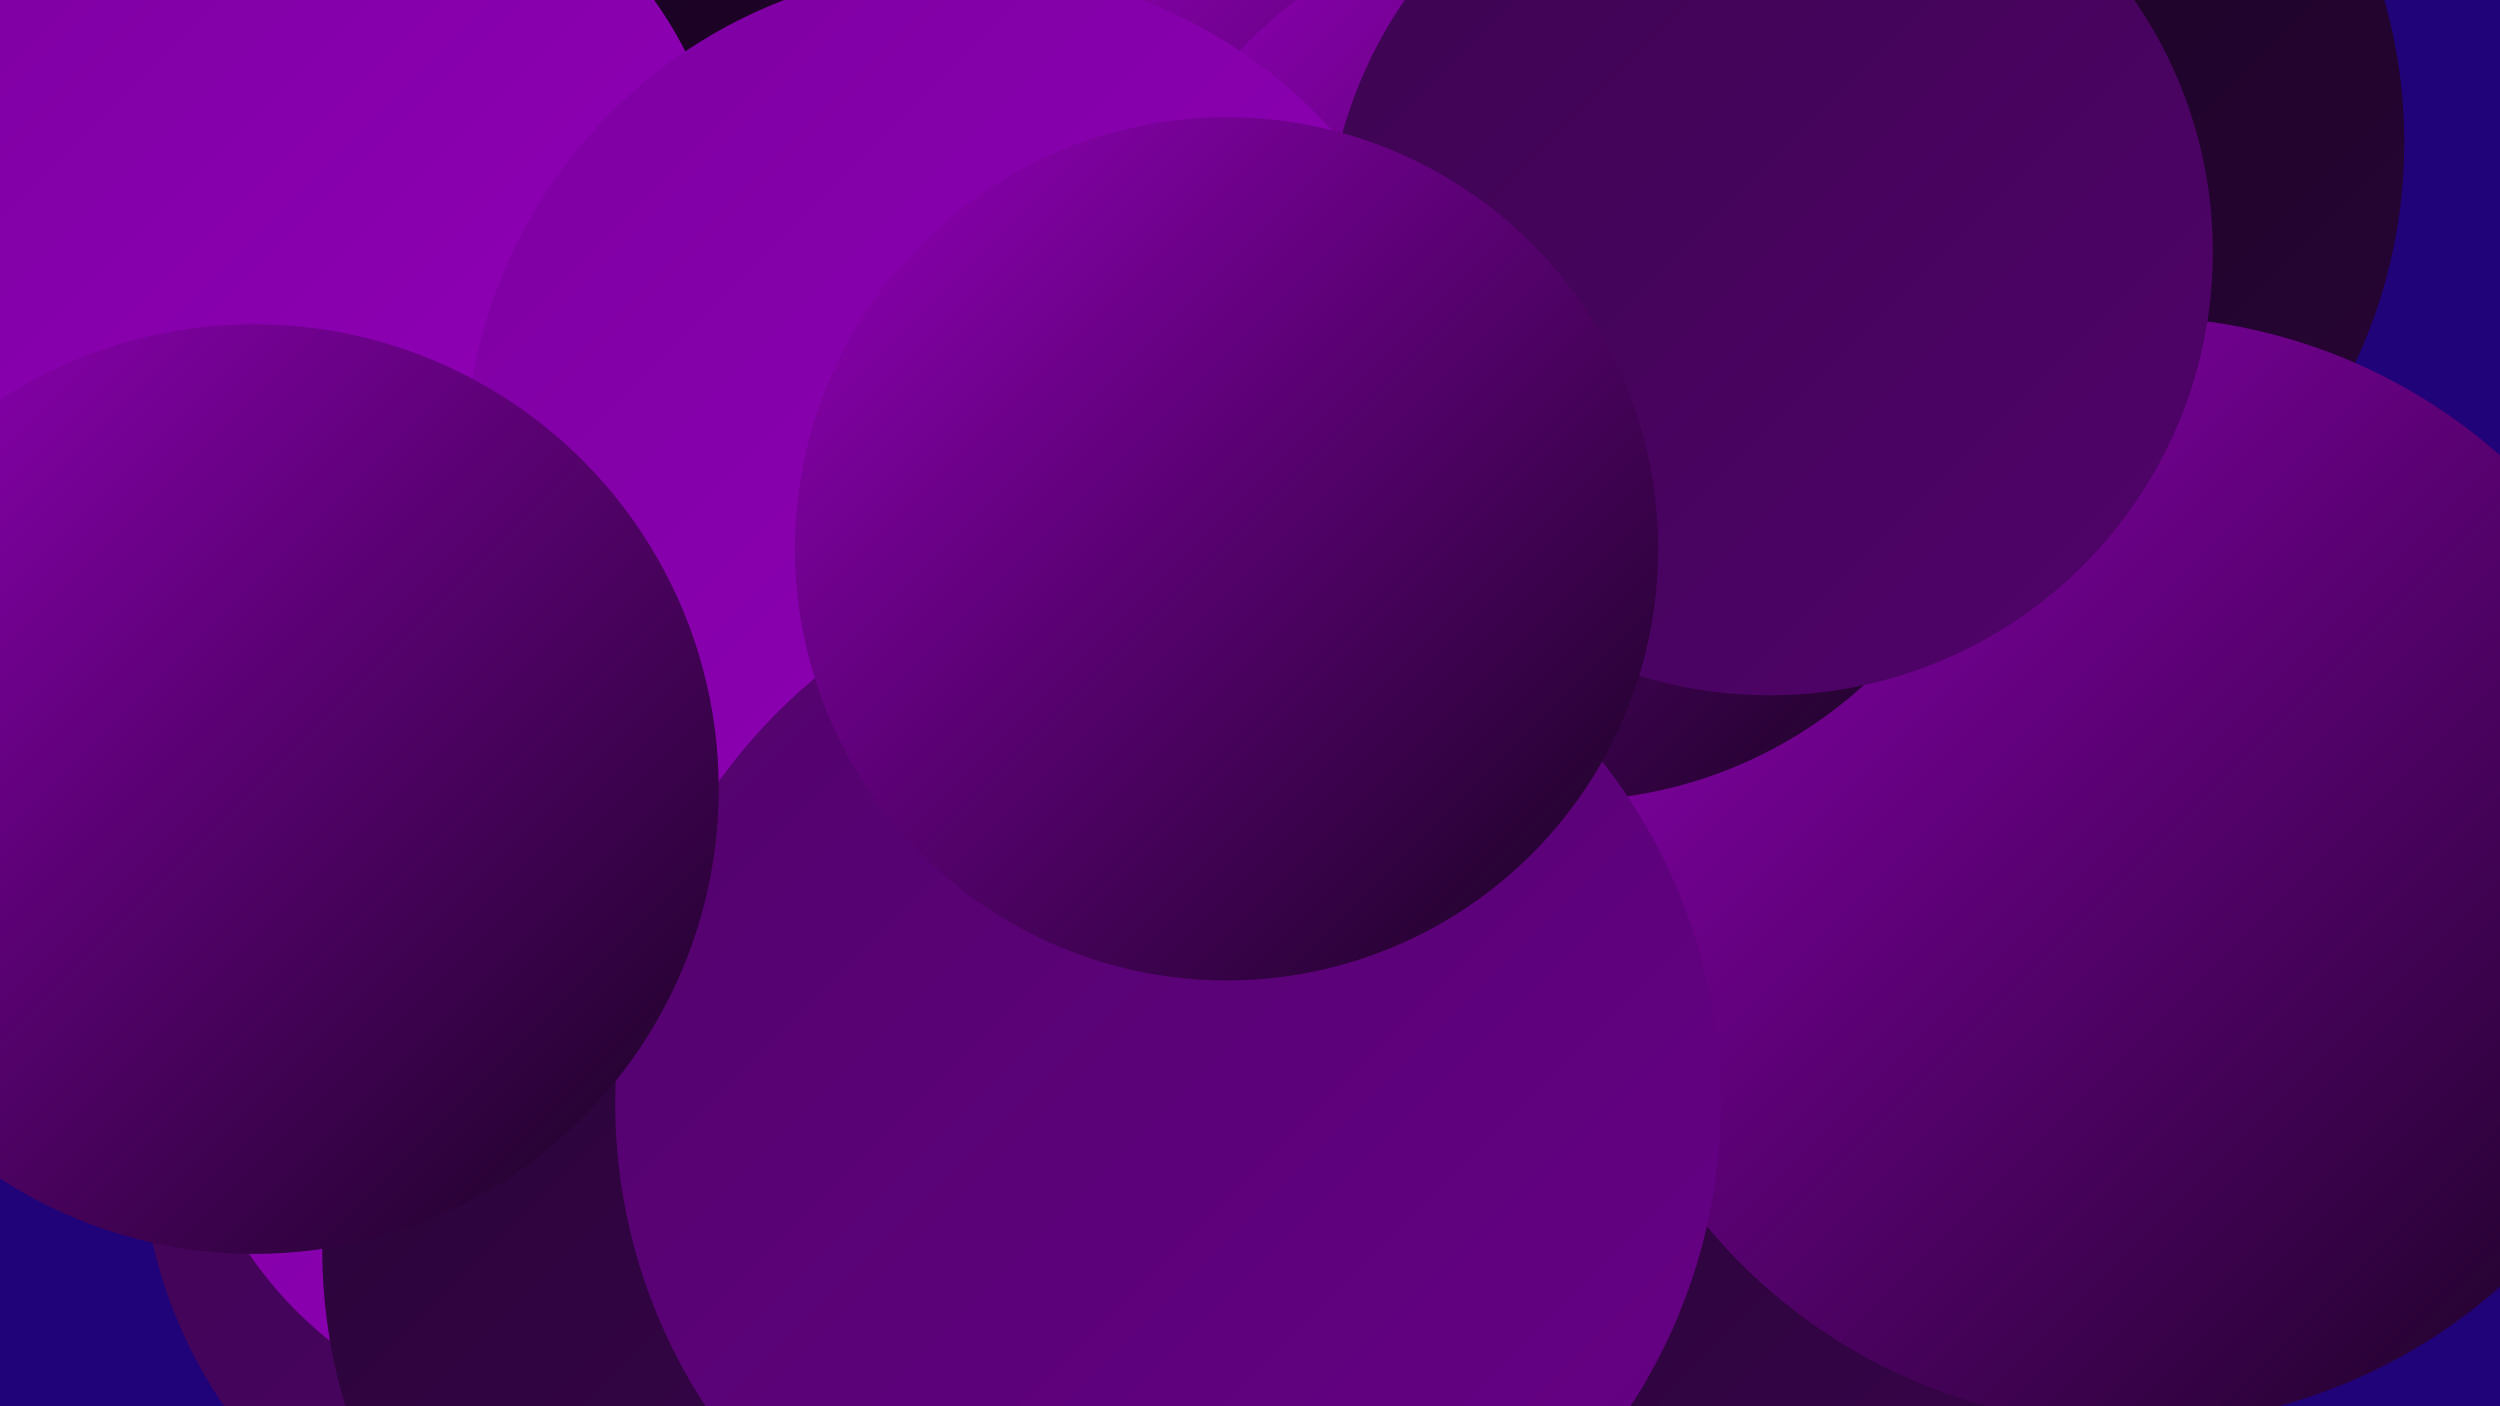
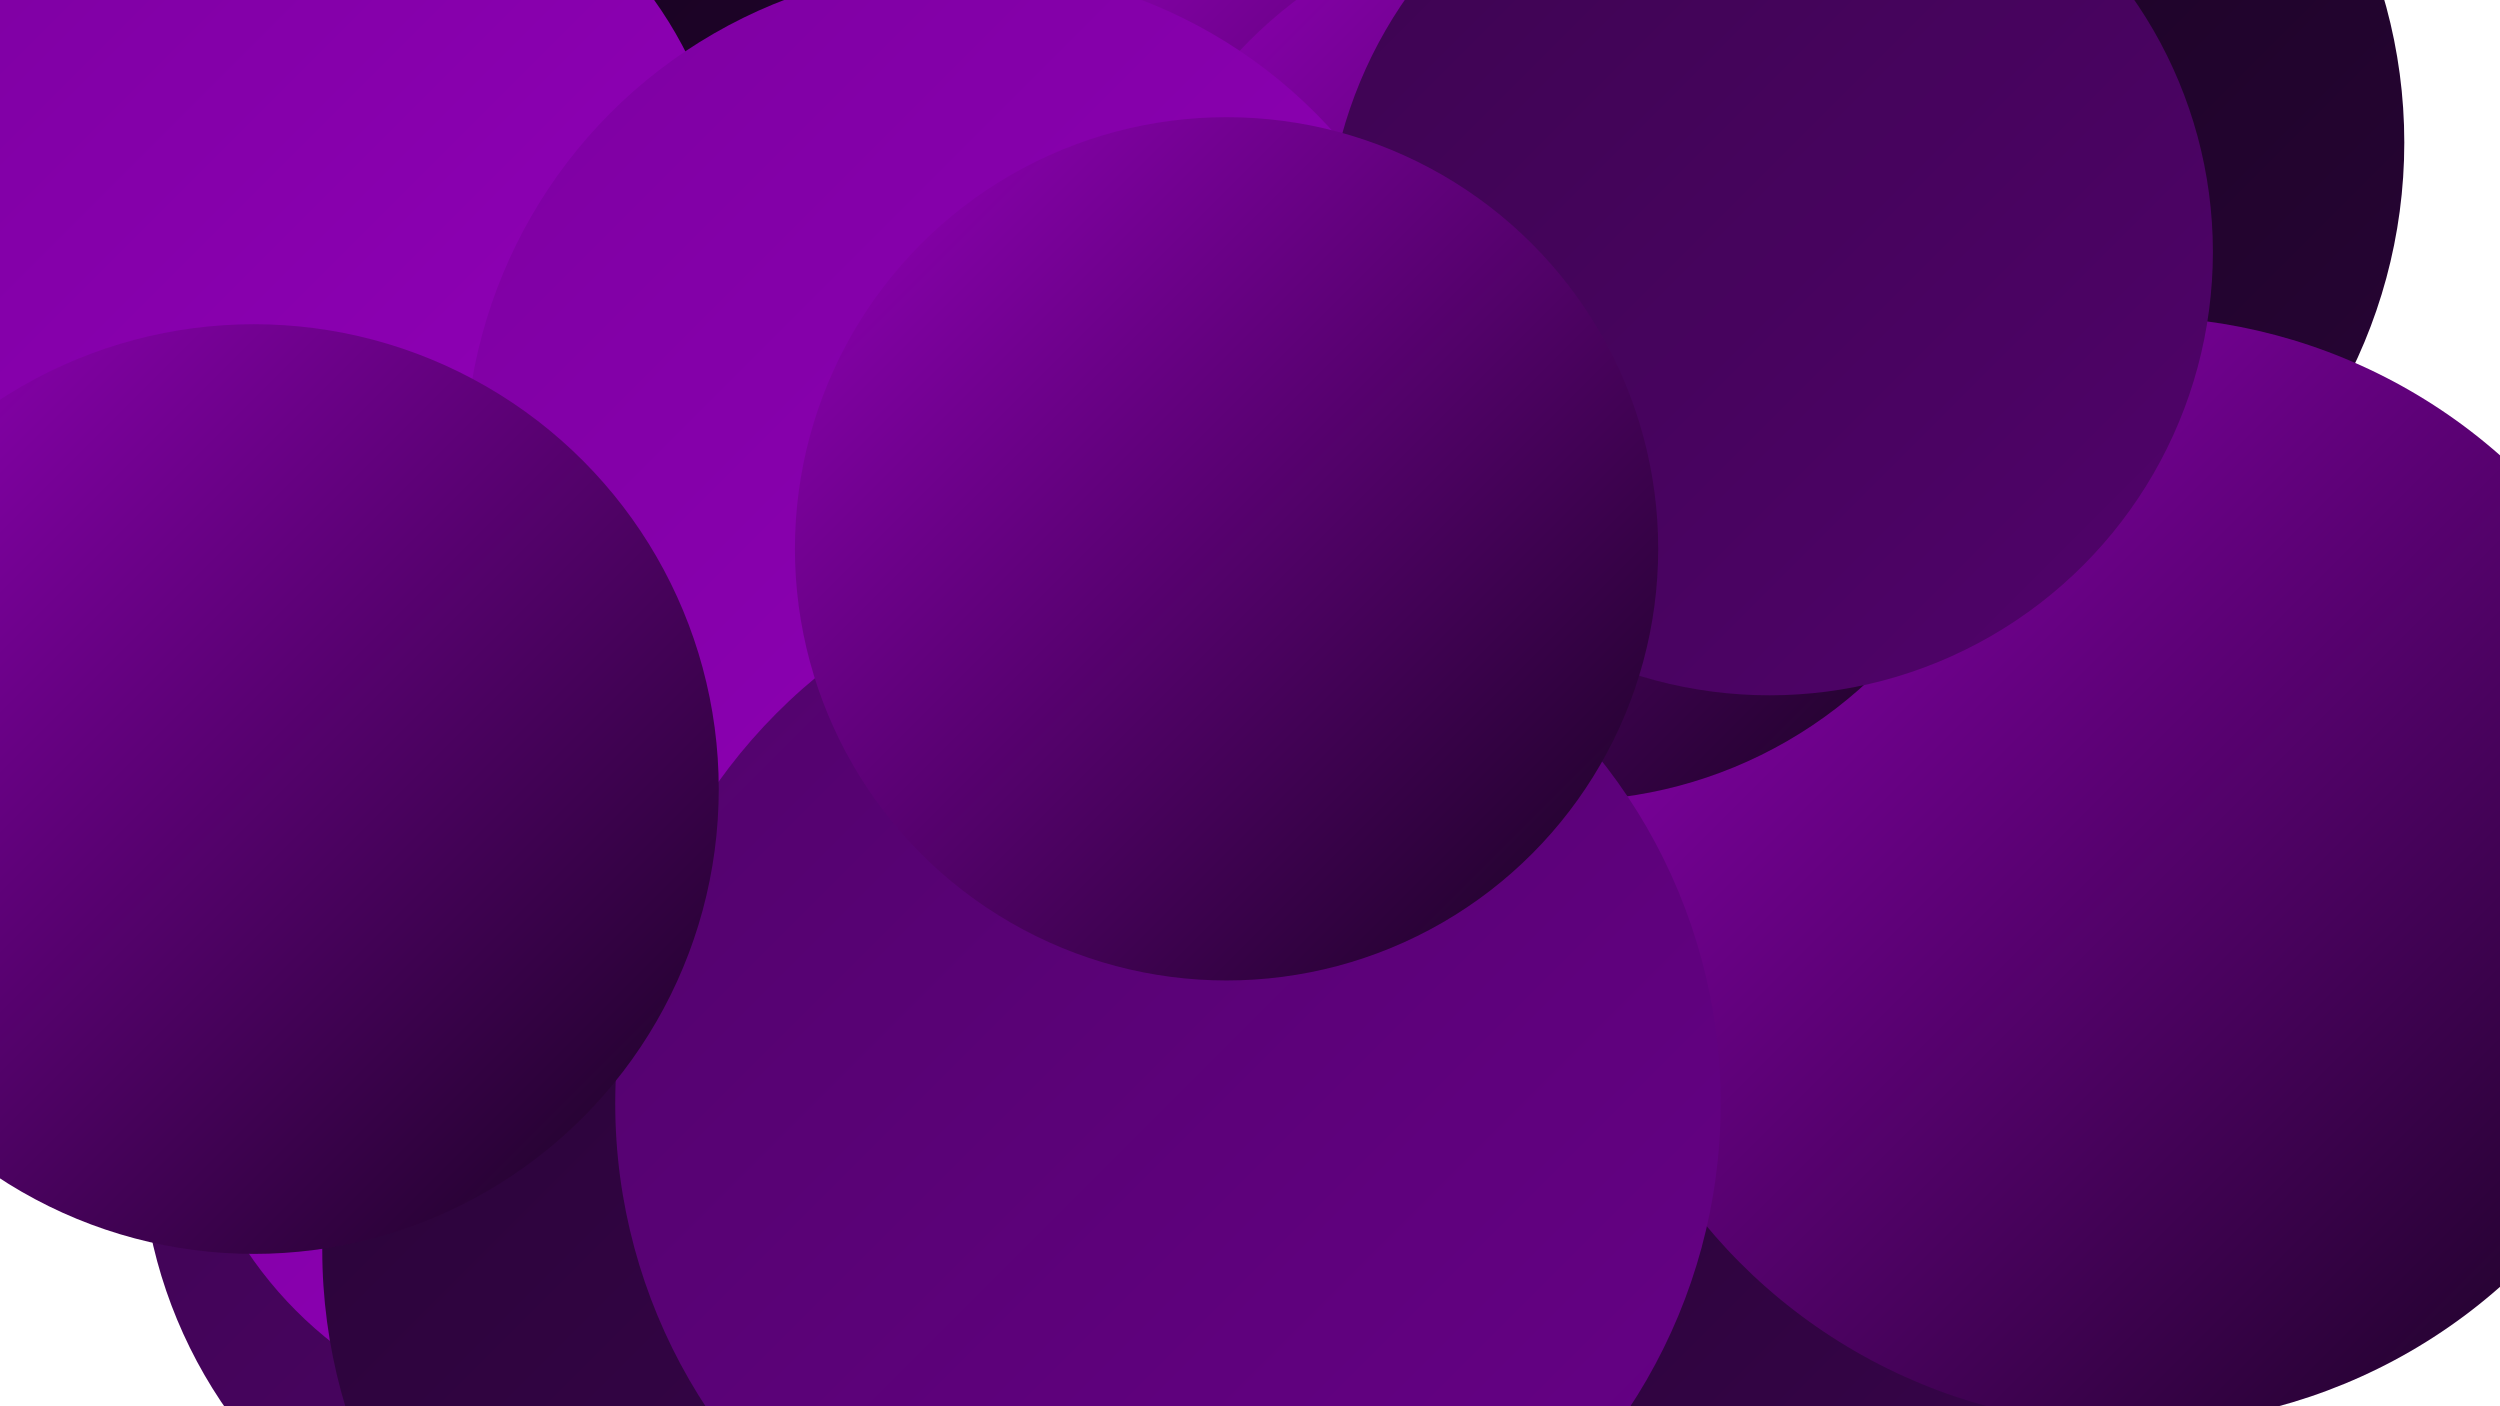
<svg xmlns="http://www.w3.org/2000/svg" width="1280" height="720">
  <defs>
    <linearGradient id="grad0" x1="0%" y1="0%" x2="100%" y2="100%">
      <stop offset="0%" style="stop-color:#16031e;stop-opacity:1" />
      <stop offset="100%" style="stop-color:#280436;stop-opacity:1" />
    </linearGradient>
    <linearGradient id="grad1" x1="0%" y1="0%" x2="100%" y2="100%">
      <stop offset="0%" style="stop-color:#280436;stop-opacity:1" />
      <stop offset="100%" style="stop-color:#3c0450;stop-opacity:1" />
    </linearGradient>
    <linearGradient id="grad2" x1="0%" y1="0%" x2="100%" y2="100%">
      <stop offset="0%" style="stop-color:#3c0450;stop-opacity:1" />
      <stop offset="100%" style="stop-color:#51036b;stop-opacity:1" />
    </linearGradient>
    <linearGradient id="grad3" x1="0%" y1="0%" x2="100%" y2="100%">
      <stop offset="0%" style="stop-color:#51036b;stop-opacity:1" />
      <stop offset="100%" style="stop-color:#670087;stop-opacity:1" />
    </linearGradient>
    <linearGradient id="grad4" x1="0%" y1="0%" x2="100%" y2="100%">
      <stop offset="0%" style="stop-color:#670087;stop-opacity:1" />
      <stop offset="100%" style="stop-color:#7d00a1;stop-opacity:1" />
    </linearGradient>
    <linearGradient id="grad5" x1="0%" y1="0%" x2="100%" y2="100%">
      <stop offset="0%" style="stop-color:#7d00a1;stop-opacity:1" />
      <stop offset="100%" style="stop-color:#9300ba;stop-opacity:1" />
    </linearGradient>
    <linearGradient id="grad6" x1="0%" y1="0%" x2="100%" y2="100%">
      <stop offset="0%" style="stop-color:#9300ba;stop-opacity:1" />
      <stop offset="100%" style="stop-color:#16031e;stop-opacity:1" />
    </linearGradient>
  </defs>
-   <rect width="1280" height="720" fill="#200279" />
  <circle cx="785" cy="6" r="223" fill="url(#grad0)" />
  <circle cx="316" cy="582" r="244" fill="url(#grad2)" />
  <circle cx="965" cy="73" r="266" fill="url(#grad0)" />
-   <circle cx="93" cy="293" r="191" fill="url(#grad5)" />
  <circle cx="613" cy="61" r="198" fill="url(#grad3)" />
  <circle cx="296" cy="527" r="204" fill="url(#grad5)" />
  <circle cx="1148" cy="424" r="219" fill="url(#grad5)" />
  <circle cx="976" cy="637" r="192" fill="url(#grad1)" />
  <circle cx="355" cy="359" r="236" fill="url(#grad3)" />
  <circle cx="335" cy="160" r="181" fill="url(#grad0)" />
  <circle cx="442" cy="640" r="277" fill="url(#grad1)" />
  <circle cx="1092" cy="446" r="284" fill="url(#grad6)" />
  <circle cx="164" cy="122" r="210" fill="url(#grad5)" />
  <circle cx="711" cy="140" r="203" fill="url(#grad6)" />
  <circle cx="801" cy="182" r="228" fill="url(#grad6)" />
  <circle cx="906" cy="129" r="227" fill="url(#grad2)" />
  <circle cx="493" cy="238" r="255" fill="url(#grad5)" />
  <circle cx="598" cy="565" r="283" fill="url(#grad3)" />
  <circle cx="130" cy="404" r="238" fill="url(#grad6)" />
  <circle cx="628" cy="281" r="221" fill="url(#grad6)" />
</svg>